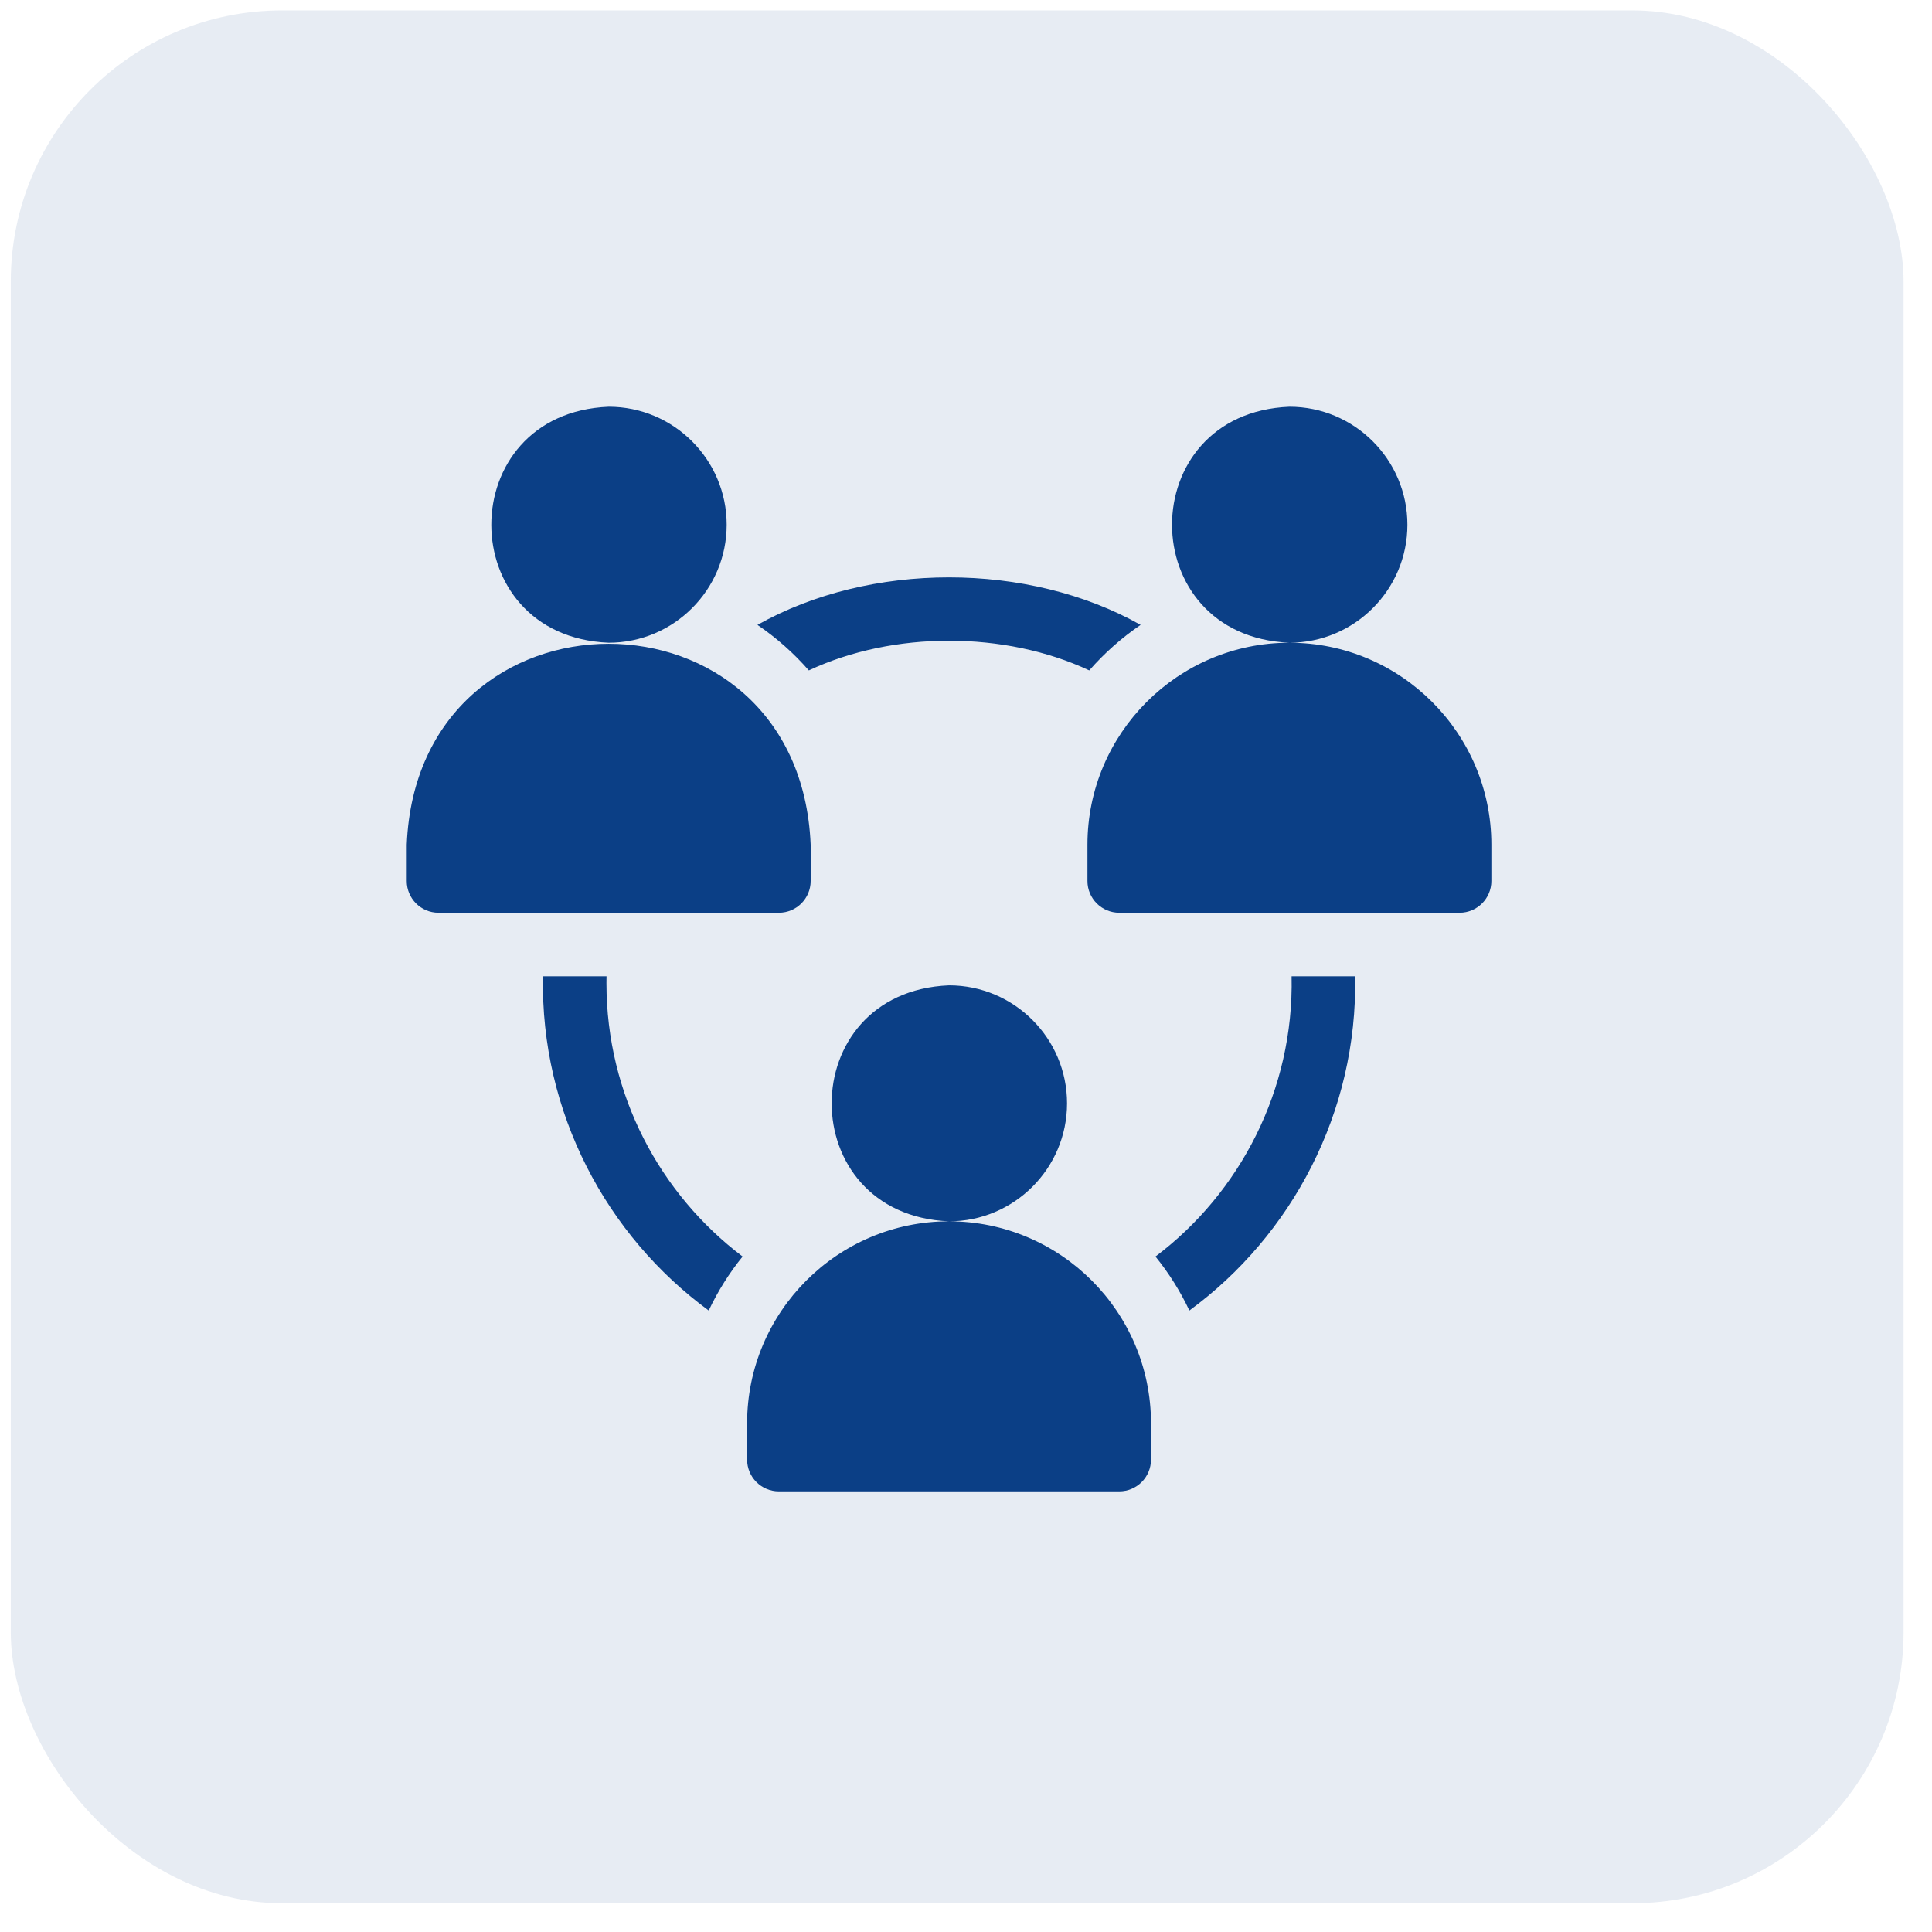
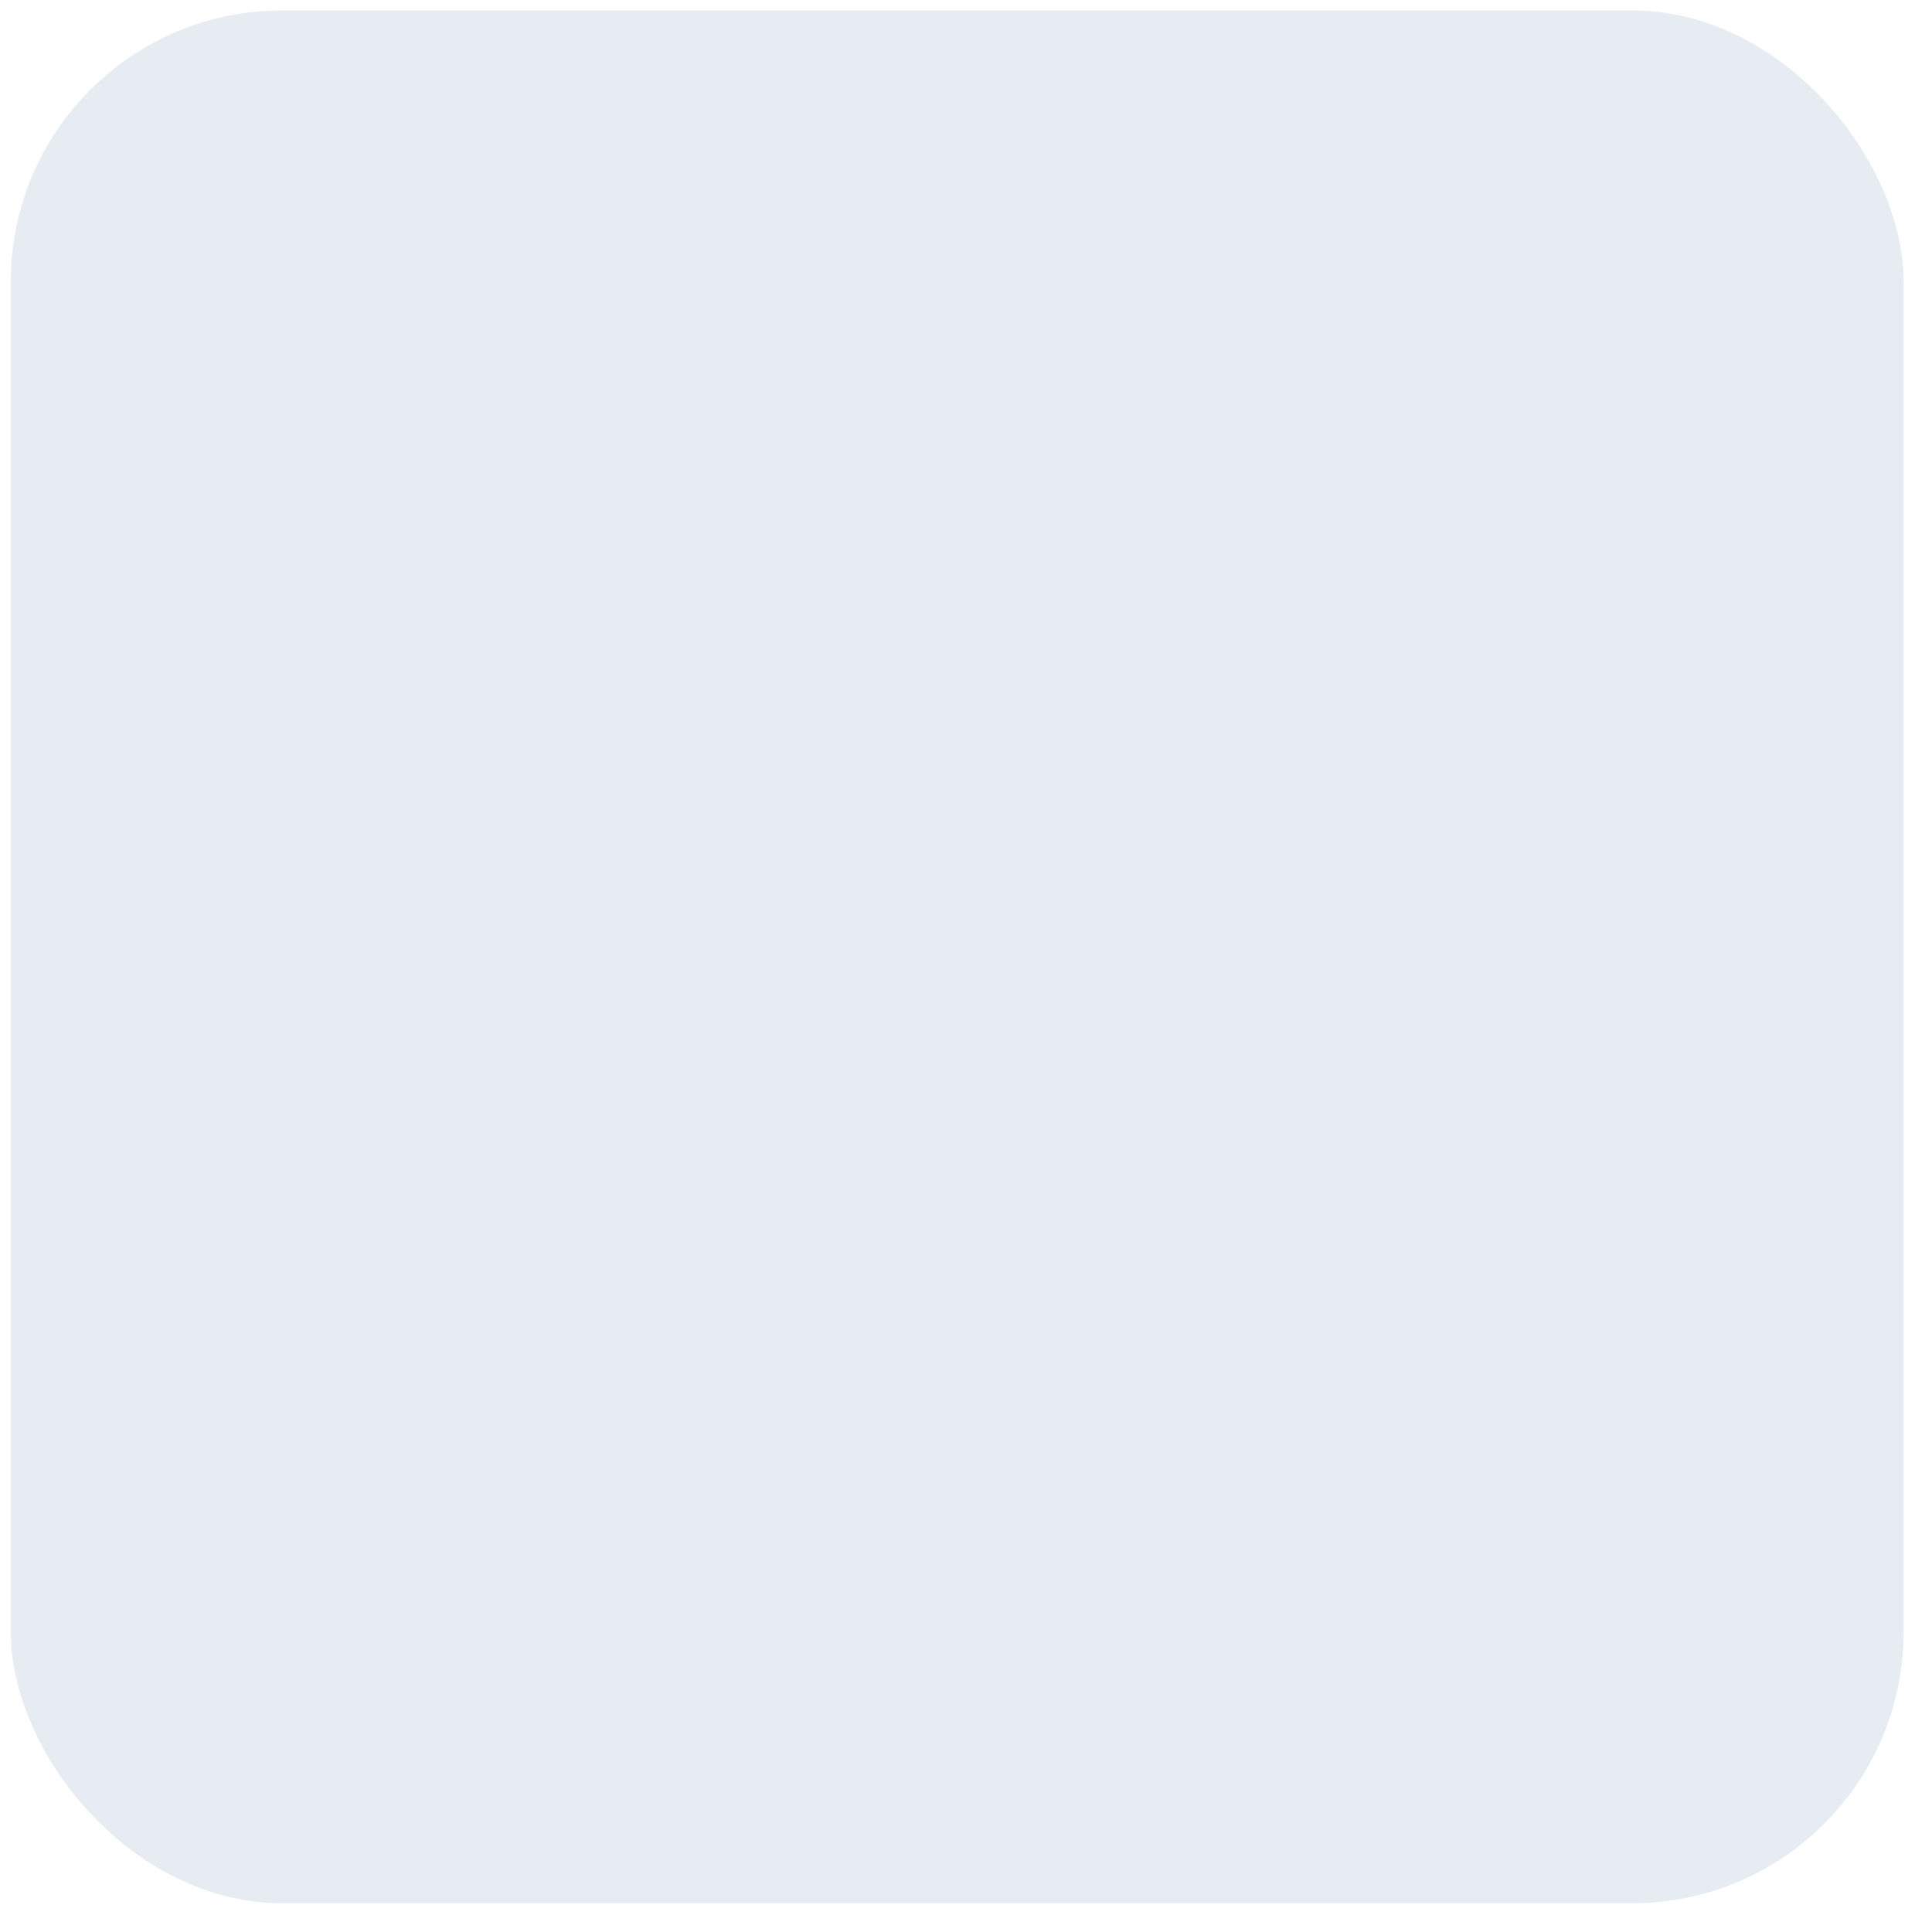
<svg xmlns="http://www.w3.org/2000/svg" width="57" height="57" viewBox="0 0 57 57" fill="none">
  <rect opacity="0.1" x="0.318" y="0.308" width="55.843" height="55.843" rx="8" fill="#0B3F86" />
  <g clip-path="url(#clip0_58_230)">
-     <path d="M21.439 15.481C21.439 13.562 19.878 12 17.958 12C13.34 12.191 13.341 18.772 17.958 18.962C19.878 18.962 21.439 17.401 21.439 15.481Z" fill="#0B3F86" />
+     <path d="M21.439 15.481C21.439 13.562 19.878 12 17.958 12C13.34 12.191 13.341 18.772 17.958 18.962Z" fill="#0B3F86" />
    <path d="M23.917 25.992V24.921C23.588 17.014 12.325 17.02 12 24.921V25.992C12 26.509 12.42 26.929 12.937 26.929H22.979C23.497 26.929 23.917 26.509 23.917 25.992ZM41.523 15.481C41.523 13.562 39.961 12 38.042 12C33.423 12.191 33.425 18.772 38.042 18.962C39.961 18.962 41.523 17.401 41.523 15.481ZM38.042 18.962C34.756 18.962 32.083 21.635 32.083 24.921V25.992C32.083 26.509 32.503 26.929 33.021 26.929H43.062C43.58 26.929 44 26.509 44 25.992V24.921C44 21.635 41.327 18.962 38.042 18.962ZM17.892 29.004C17.892 28.937 17.893 28.871 17.894 28.804H16.019C15.944 32.823 17.893 36.454 20.909 38.665C21.178 38.096 21.513 37.561 21.909 37.072C19.469 35.226 17.892 32.3 17.892 29.004ZM23.863 19.779C26.356 18.611 29.644 18.611 32.137 19.779C32.583 19.268 33.092 18.817 33.652 18.436C30.334 16.567 25.666 16.567 22.347 18.436C22.908 18.817 23.417 19.268 23.863 19.779ZM38.106 28.804C38.178 32.154 36.581 35.196 34.09 37.072C34.486 37.561 34.822 38.096 35.09 38.665C38.107 36.454 40.055 32.823 39.981 28.804H38.106ZM31.481 32.552C31.481 30.633 29.919 29.071 28 29.071C23.381 29.262 23.383 35.843 28 36.033C29.919 36.033 31.481 34.472 31.481 32.552ZM28 36.033C24.714 36.033 22.042 38.706 22.042 41.992V43.062C22.042 43.58 22.461 44 22.979 44H33.021C33.538 44 33.958 43.58 33.958 43.062V41.992C33.958 38.706 31.285 36.033 28 36.033Z" fill="#0B3F86" />
  </g>
  <defs>
    <clipPath id="clip0_58_230">
-       <rect width="32" height="32" fill="white" transform="translate(12 12)" />
-     </clipPath>
+       </clipPath>
  </defs>
</svg>